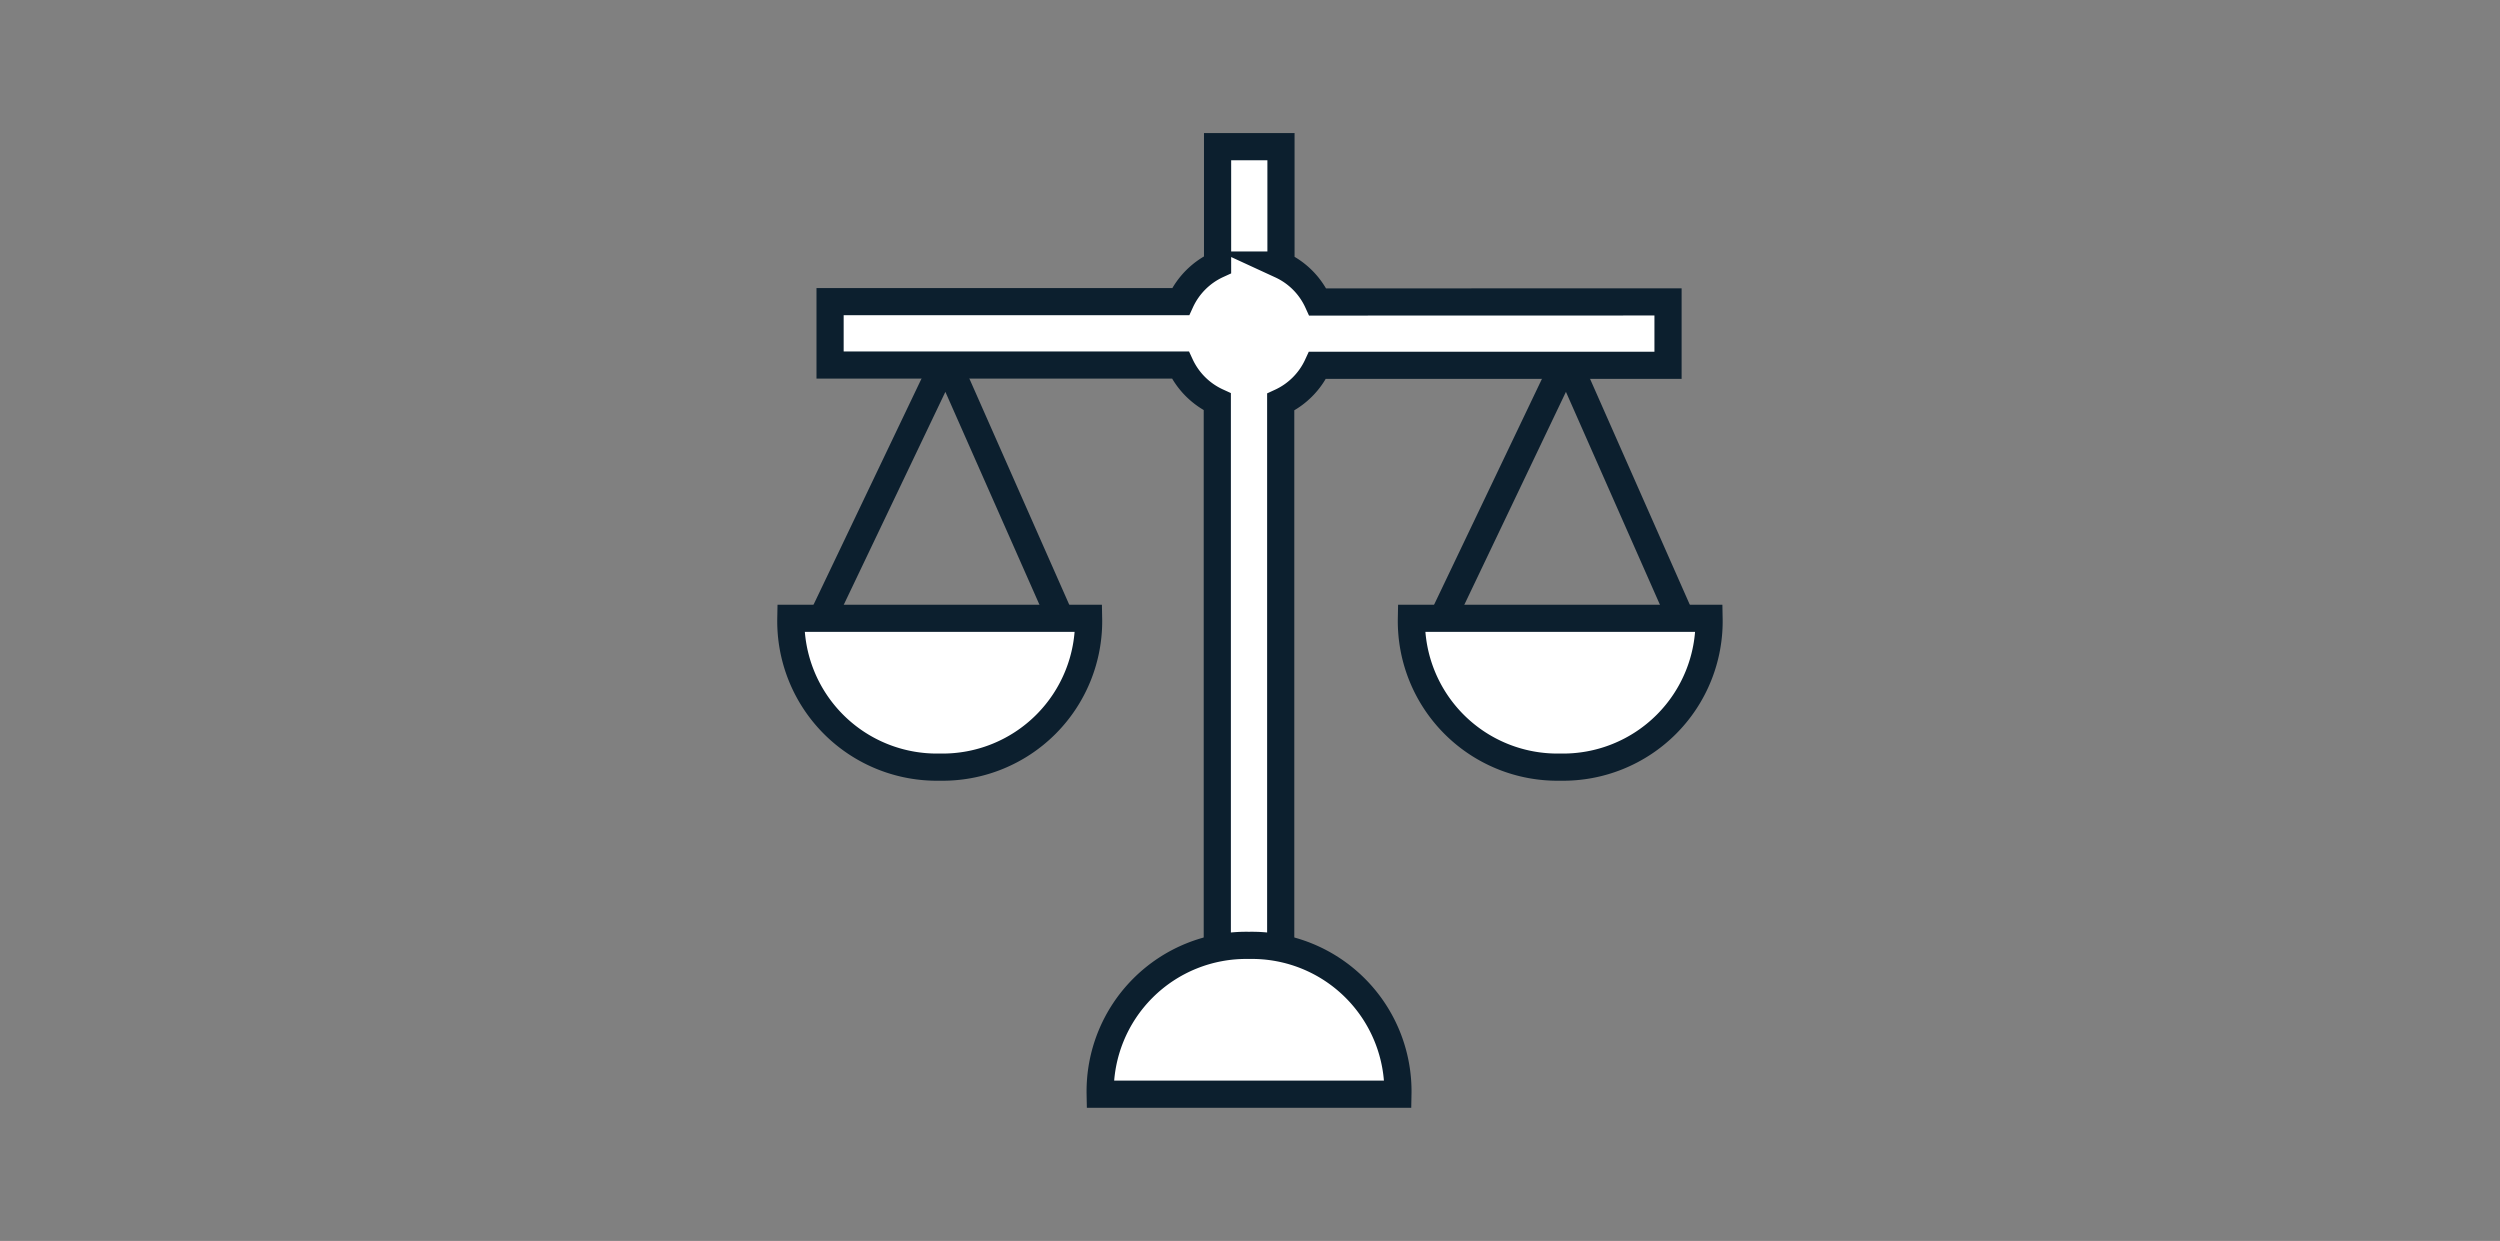
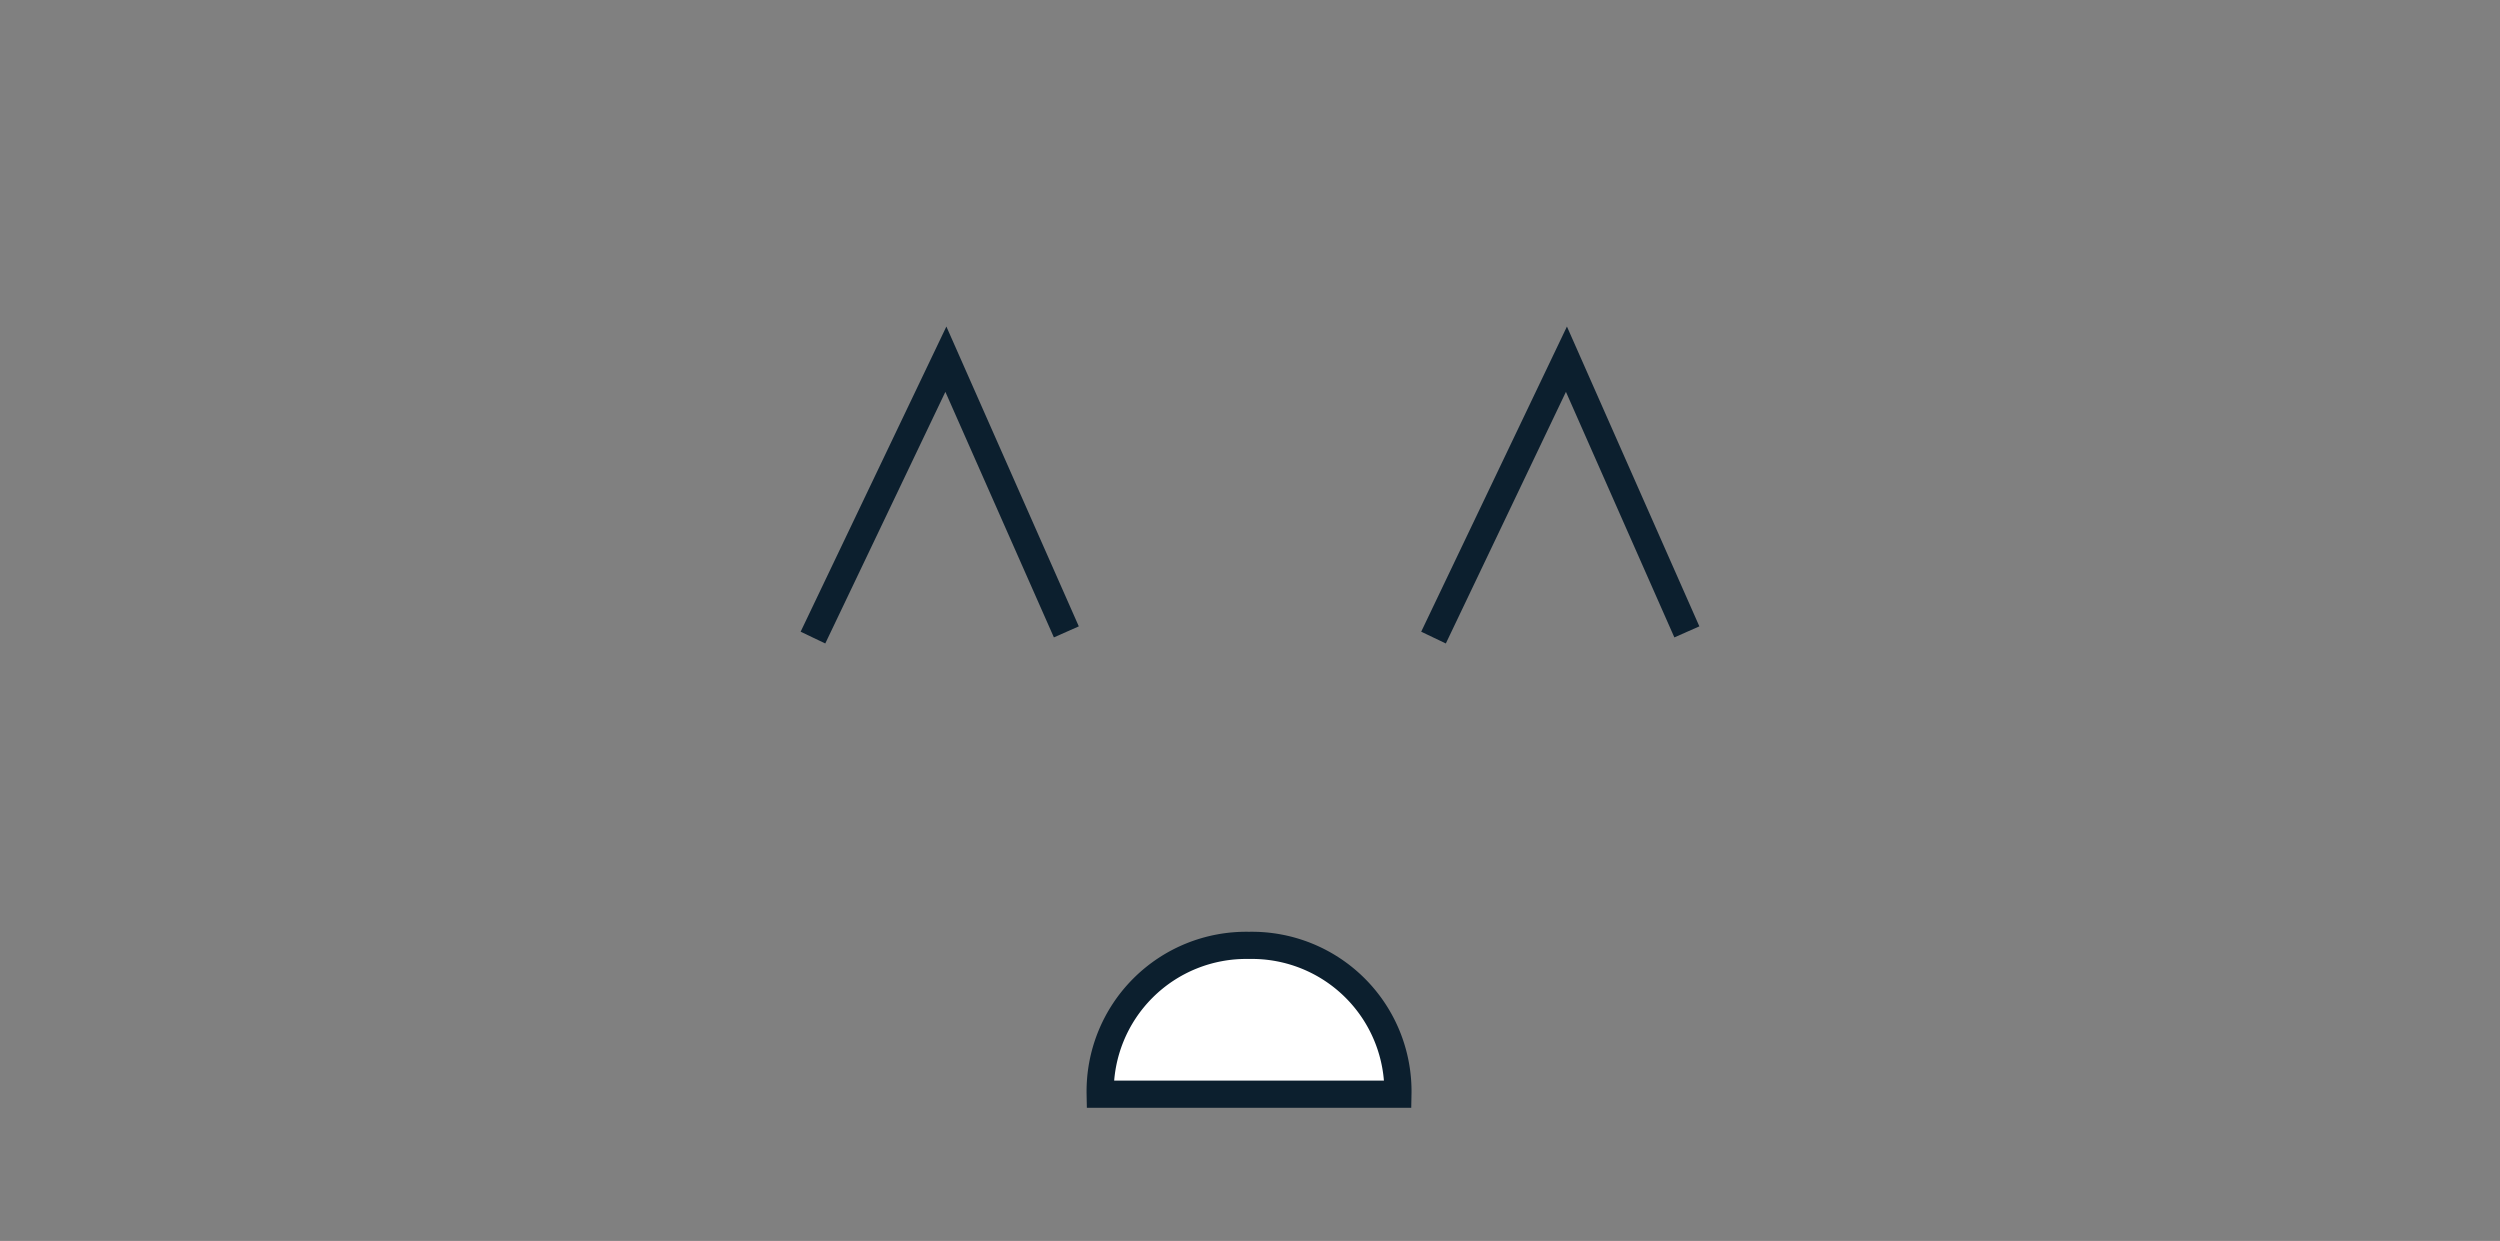
<svg xmlns="http://www.w3.org/2000/svg" viewBox="0 0 276 137">
  <rect x="0" y="0" width="276" height="137" fill="#808080" stroke="none" />
  <g data-name="Layer 1">
    <path fill="#0c1f2e" d="M91.11 71.04l-2.72-1.3 16.09-33.69 14.62 33.1-2.75 1.22-11.98-27.11-13.26 27.78z" />
-     <path d="M103.75 84.69a16.12 16.12 0 0 0 16.43-16.43H87.31a16.12 16.12 0 0 0 16.44 16.43z" fill="#fff" stroke="#0c1f2e" stroke-miterlimit="10" stroke-width="3" />
    <path fill="#0c1f2e" d="M159.62 71.04l-2.72-1.3 16.09-33.69 14.62 33.1-2.76 1.22-11.97-27.11-13.26 27.78z" />
-     <path d="M172.25 84.69a16.12 16.12 0 0 0 16.43-16.43h-32.86a16.12 16.12 0 0 0 16.43 16.43z" fill="#fff" stroke="#0c1f2e" stroke-miterlimit="10" stroke-width="3" />
-     <path d="M184.15 33.33v7h-38.7a8.29 8.29 0 0 1-4.06 4.06v64.31h-7V44.36a8.31 8.31 0 0 1-4.08-4.06H91.64v-7h38.7a8.29 8.29 0 0 1 4.08-4.08V16.19h7v13.07a8.26 8.26 0 0 1 4.06 4.08z" fill="#fff" stroke="#0c1f2e" stroke-miterlimit="10" stroke-width="3" />
    <path d="M137.89 104.37a16.12 16.12 0 0 0-16.43 16.43h32.87a16.12 16.12 0 0 0-16.44-16.43z" fill="#fff" stroke="#0c1f2e" stroke-miterlimit="10" stroke-width="3" />
  </g>
</svg>